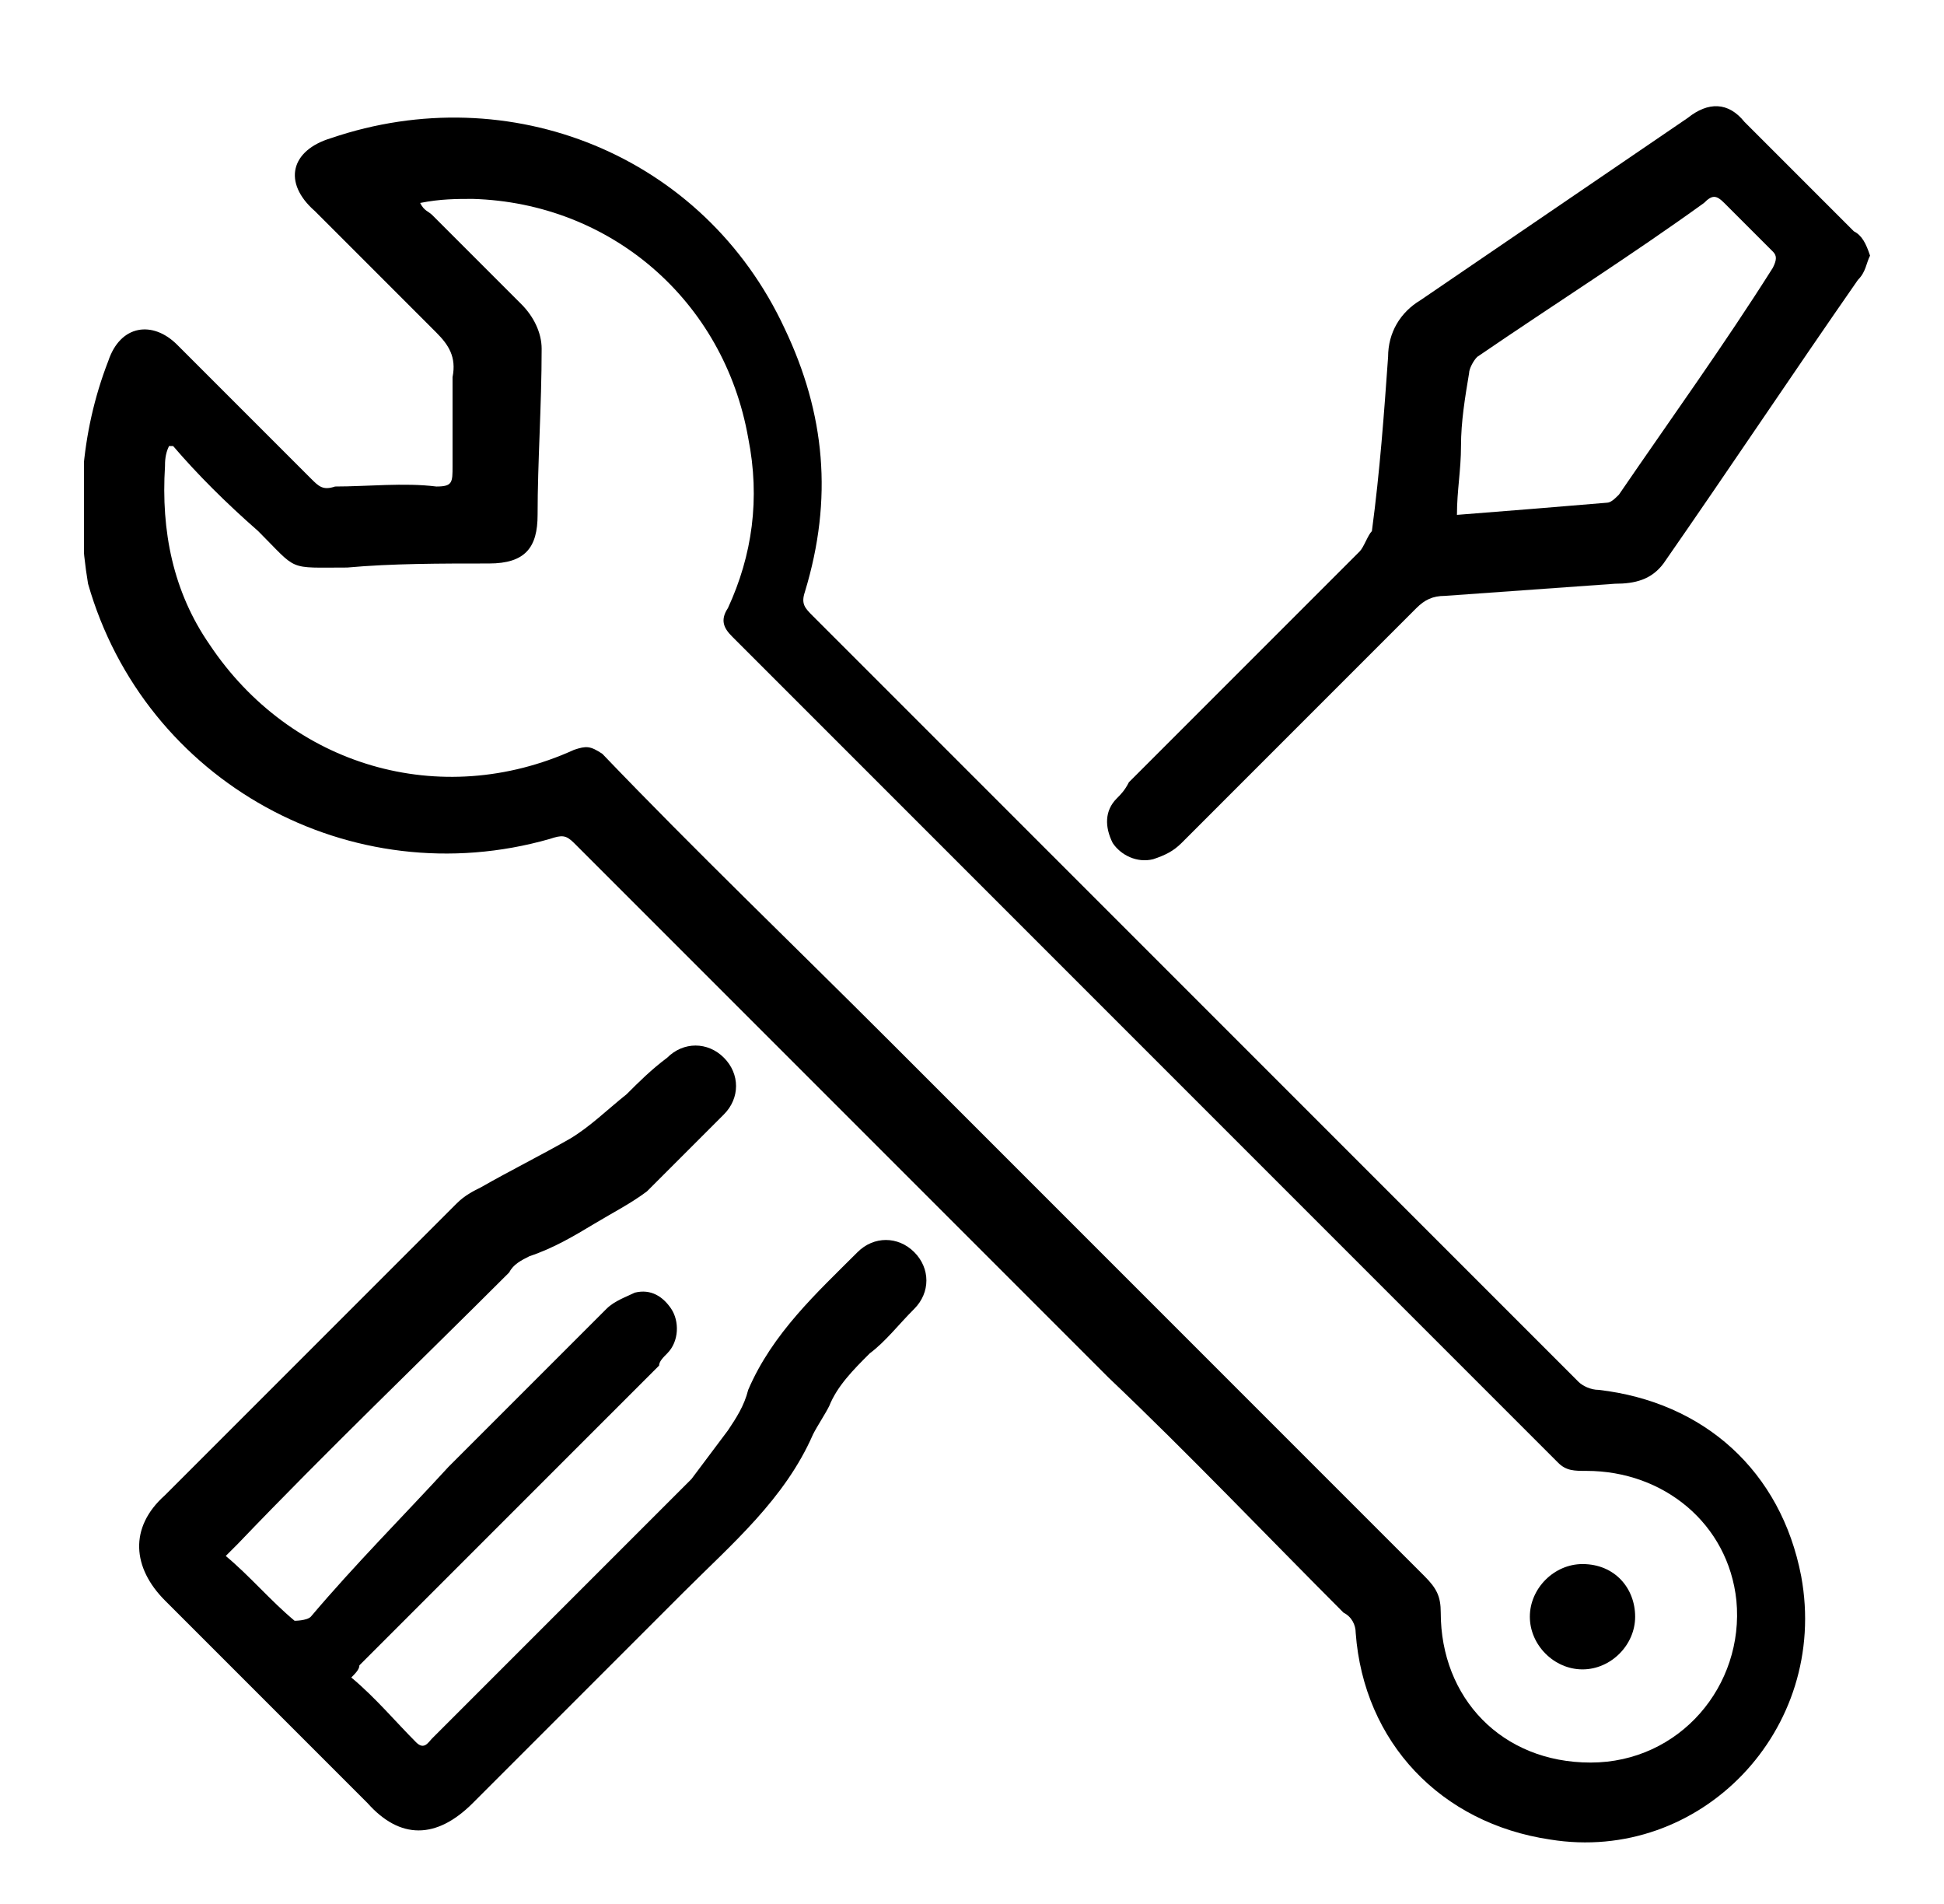
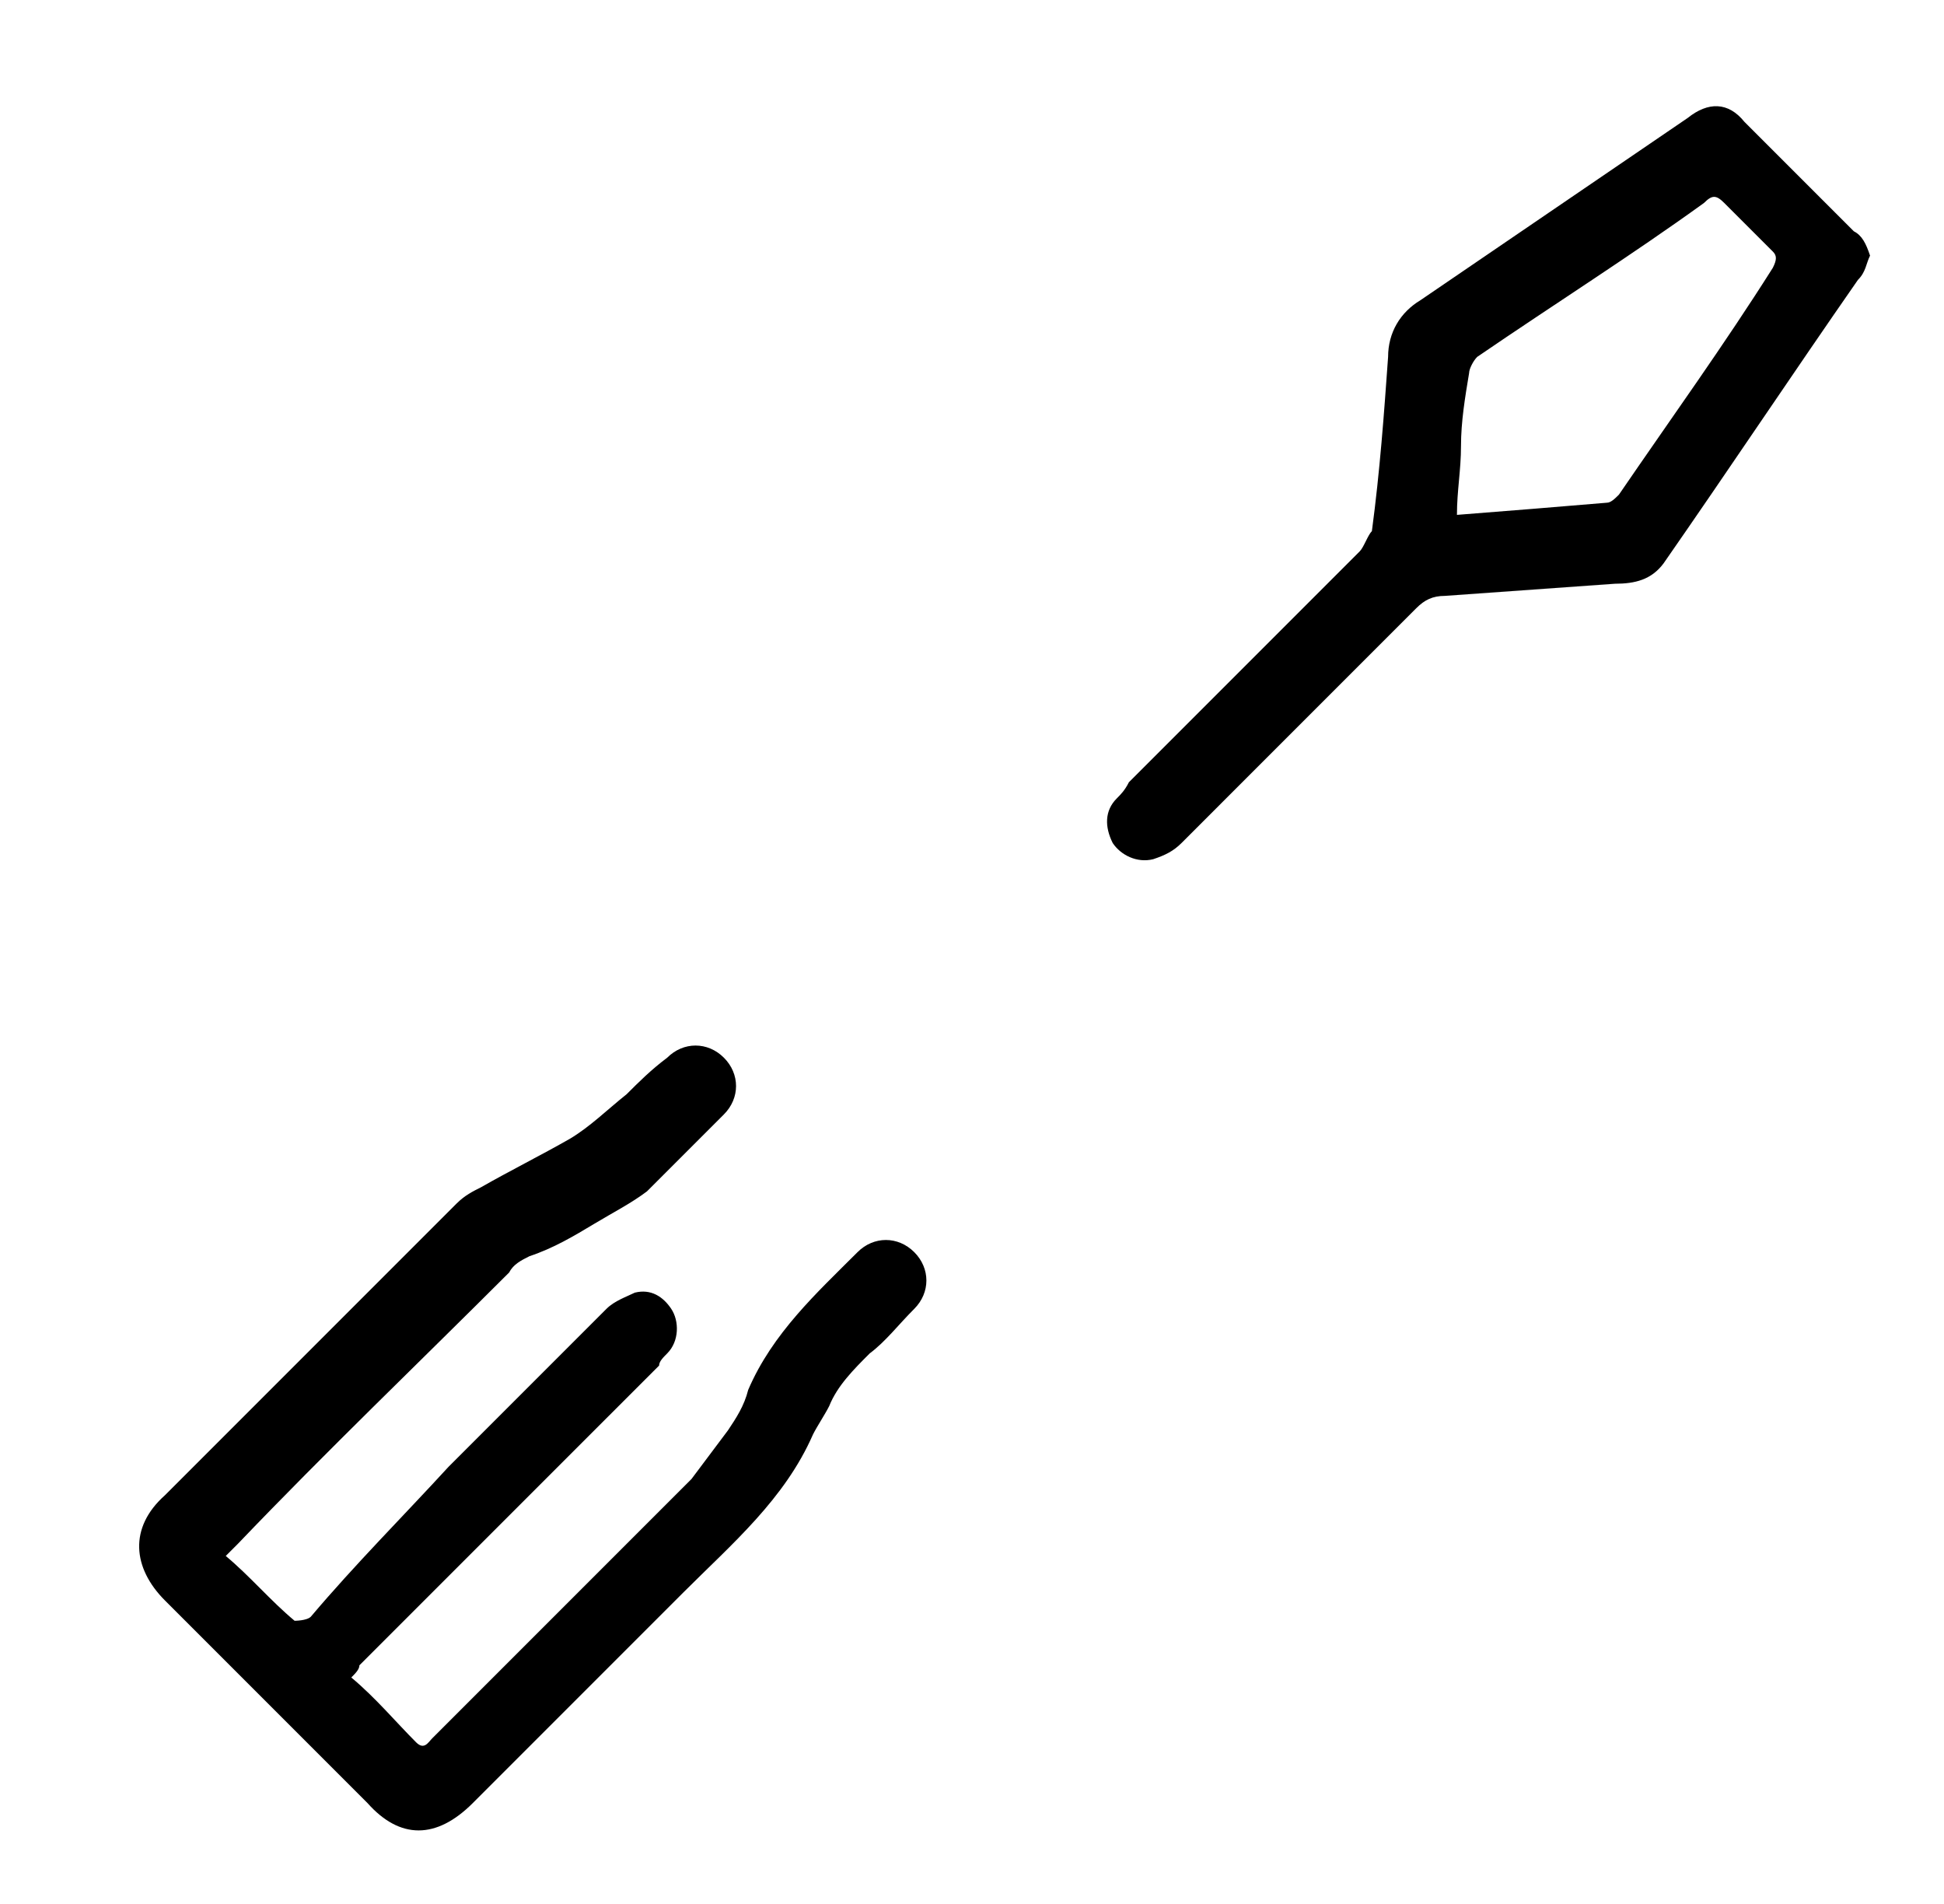
<svg xmlns="http://www.w3.org/2000/svg" width="48" height="47" viewBox="0 0 48 47" fill="none">
  <g clip-path="url(#clip0)">
-     <path d="M11.174 10.31C11.174 10.01 11.174 9.71 11.174 9.31C11.274 8.81 11.074 8.51 10.774 8.21C9.774 7.21 8.774 6.21 7.774 5.21C6.974 4.51 7.174 3.71 8.174 3.41C12.574 1.91 17.374 3.81 19.374 8.11C20.374 10.21 20.574 12.31 19.874 14.61C19.774 14.91 19.874 15.01 20.074 15.21C25.174 20.31 30.374 25.51 35.474 30.61C36.674 31.81 37.874 33.01 38.974 34.11C39.074 34.21 39.274 34.31 39.474 34.31C42.074 34.61 43.974 36.31 44.474 38.91C45.174 42.71 41.974 46.01 38.274 45.41C35.574 45.01 33.674 43.01 33.474 40.31C33.474 40.11 33.374 39.91 33.174 39.81C31.274 37.91 29.374 35.91 27.374 34.01C23.874 30.51 20.374 27.01 16.874 23.51C15.974 22.61 15.074 21.71 14.174 20.81C13.974 20.61 13.874 20.61 13.574 20.71C8.674 22.11 3.574 19.31 2.174 14.41C1.874 12.61 1.974 10.71 2.674 8.91C2.974 8.01 3.774 7.91 4.374 8.51C5.474 9.61 6.574 10.71 7.674 11.81C7.874 12.01 7.974 12.11 8.274 12.01C9.074 12.01 9.974 11.91 10.774 12.01C11.174 12.01 11.174 11.91 11.174 11.51C11.174 11.11 11.174 10.71 11.174 10.31ZM4.274 11.01H4.174C4.074 11.21 4.074 11.41 4.074 11.51C3.974 13.11 4.274 14.61 5.174 15.91C7.174 18.91 10.874 20.01 14.174 18.51C14.474 18.41 14.574 18.41 14.874 18.61C17.174 21.01 19.574 23.31 21.974 25.71C26.374 30.11 30.774 34.51 35.174 38.91C35.474 39.21 35.574 39.41 35.574 39.81C35.574 41.91 37.074 43.51 39.274 43.51C41.474 43.51 43.074 41.61 42.874 39.51C42.674 37.61 41.074 36.31 39.174 36.31C38.874 36.31 38.674 36.31 38.474 36.11C36.574 34.21 34.674 32.31 32.774 30.41C27.874 25.51 22.974 20.61 18.074 15.71C17.874 15.51 17.774 15.31 17.974 15.01C18.574 13.71 18.774 12.31 18.474 10.81C17.874 7.41 15.074 5.01 11.674 4.91C11.274 4.91 10.874 4.91 10.374 5.01C10.474 5.21 10.574 5.21 10.674 5.31C11.374 6.01 12.174 6.81 12.874 7.51C13.174 7.81 13.374 8.21 13.374 8.61C13.374 10.01 13.274 11.41 13.274 12.71C13.274 13.51 12.974 13.91 12.074 13.91C10.874 13.91 9.674 13.91 8.574 14.01C7.074 14.01 7.374 14.11 6.374 13.11C5.574 12.41 4.874 11.71 4.274 11.01Z" fill="black" />
    <path d="M8.674 41.41C9.274 41.91 9.774 42.51 10.274 43.01C10.474 43.21 10.574 43.01 10.674 42.91C11.774 41.81 12.974 40.61 14.074 39.51C15.074 38.51 16.074 37.51 17.074 36.51C17.374 36.11 17.674 35.71 17.974 35.31C18.174 35.01 18.374 34.71 18.474 34.31C19.074 32.91 20.174 31.91 21.174 30.91C21.574 30.51 22.174 30.51 22.574 30.91C22.974 31.31 22.974 31.91 22.574 32.31C22.174 32.71 21.874 33.11 21.474 33.41C21.074 33.81 20.674 34.21 20.474 34.71C20.374 34.91 20.174 35.21 20.074 35.41C19.374 37.01 18.074 38.11 16.874 39.31C15.174 41.01 13.374 42.81 11.674 44.51C10.774 45.41 9.874 45.41 9.074 44.51C7.374 42.81 5.674 41.11 4.074 39.51C3.274 38.71 3.174 37.71 4.074 36.91C6.474 34.51 8.874 32.11 11.274 29.71C11.474 29.51 11.674 29.41 11.874 29.31C12.574 28.91 13.374 28.51 14.074 28.11C14.574 27.81 14.974 27.41 15.474 27.01C15.774 26.71 16.074 26.41 16.474 26.11C16.874 25.71 17.474 25.71 17.874 26.11C18.274 26.51 18.274 27.11 17.874 27.51C17.274 28.11 16.574 28.81 15.974 29.41C15.574 29.71 15.174 29.91 14.674 30.21C14.174 30.51 13.674 30.81 13.074 31.01C12.874 31.11 12.674 31.21 12.574 31.41C10.374 33.61 8.074 35.81 5.874 38.11C5.774 38.21 5.674 38.31 5.574 38.41C6.174 38.91 6.674 39.51 7.274 40.01C7.274 40.01 7.574 40.01 7.674 39.91C8.774 38.61 9.974 37.41 11.074 36.21C12.374 34.91 13.674 33.61 14.974 32.31C15.174 32.11 15.474 32.01 15.674 31.91C16.074 31.81 16.374 32.01 16.574 32.31C16.774 32.61 16.774 33.11 16.474 33.41C16.374 33.51 16.274 33.61 16.274 33.71C13.774 36.21 11.374 38.61 8.874 41.11C8.874 41.21 8.774 41.31 8.674 41.41Z" fill="black" />
    <path d="M46.174 6.31C46.074 6.51 46.074 6.71 45.874 6.91C44.274 9.21 42.674 11.61 41.074 13.91C40.774 14.31 40.374 14.41 39.874 14.41C38.474 14.51 37.074 14.61 35.674 14.71C35.374 14.71 35.174 14.81 34.974 15.01C33.074 16.91 31.074 18.91 29.174 20.81C28.974 21.01 28.774 21.11 28.474 21.21C28.074 21.31 27.674 21.11 27.474 20.81C27.274 20.41 27.274 20.01 27.574 19.71C27.674 19.61 27.774 19.51 27.874 19.31C29.774 17.41 31.674 15.51 33.574 13.61C33.674 13.51 33.774 13.21 33.874 13.11C34.074 11.61 34.174 10.21 34.274 8.81C34.274 8.21 34.574 7.71 35.074 7.41C37.274 5.91 39.474 4.41 41.674 2.91C42.174 2.51 42.674 2.51 43.074 3.01C43.974 3.91 44.874 4.81 45.774 5.71C45.974 5.81 46.074 6.01 46.174 6.31ZM35.974 12.71C37.274 12.61 38.474 12.51 39.674 12.41C39.774 12.41 39.874 12.31 39.974 12.21C41.274 10.31 42.574 8.51 43.774 6.61C43.874 6.41 43.874 6.31 43.774 6.21C43.374 5.81 42.974 5.41 42.574 5.01C42.374 4.81 42.274 4.81 42.074 5.01C40.274 6.31 38.374 7.51 36.474 8.81C36.374 8.91 36.274 9.11 36.274 9.21C36.174 9.81 36.074 10.41 36.074 11.01C36.074 11.61 35.974 12.11 35.974 12.71Z" fill="black" />
-     <path d="M40.374 39.91C40.374 40.61 39.774 41.21 39.074 41.21C38.374 41.21 37.774 40.61 37.774 39.91C37.774 39.21 38.374 38.61 39.074 38.61C39.874 38.61 40.374 39.21 40.374 39.91Z" fill="black" />
  </g>
  <defs>
    <clipPath id="clip0">
      <rect width="44.1" height="42.9" fill="white" transform="translate(2.074 2.61)" />
    </clipPath>
  </defs>
</svg>